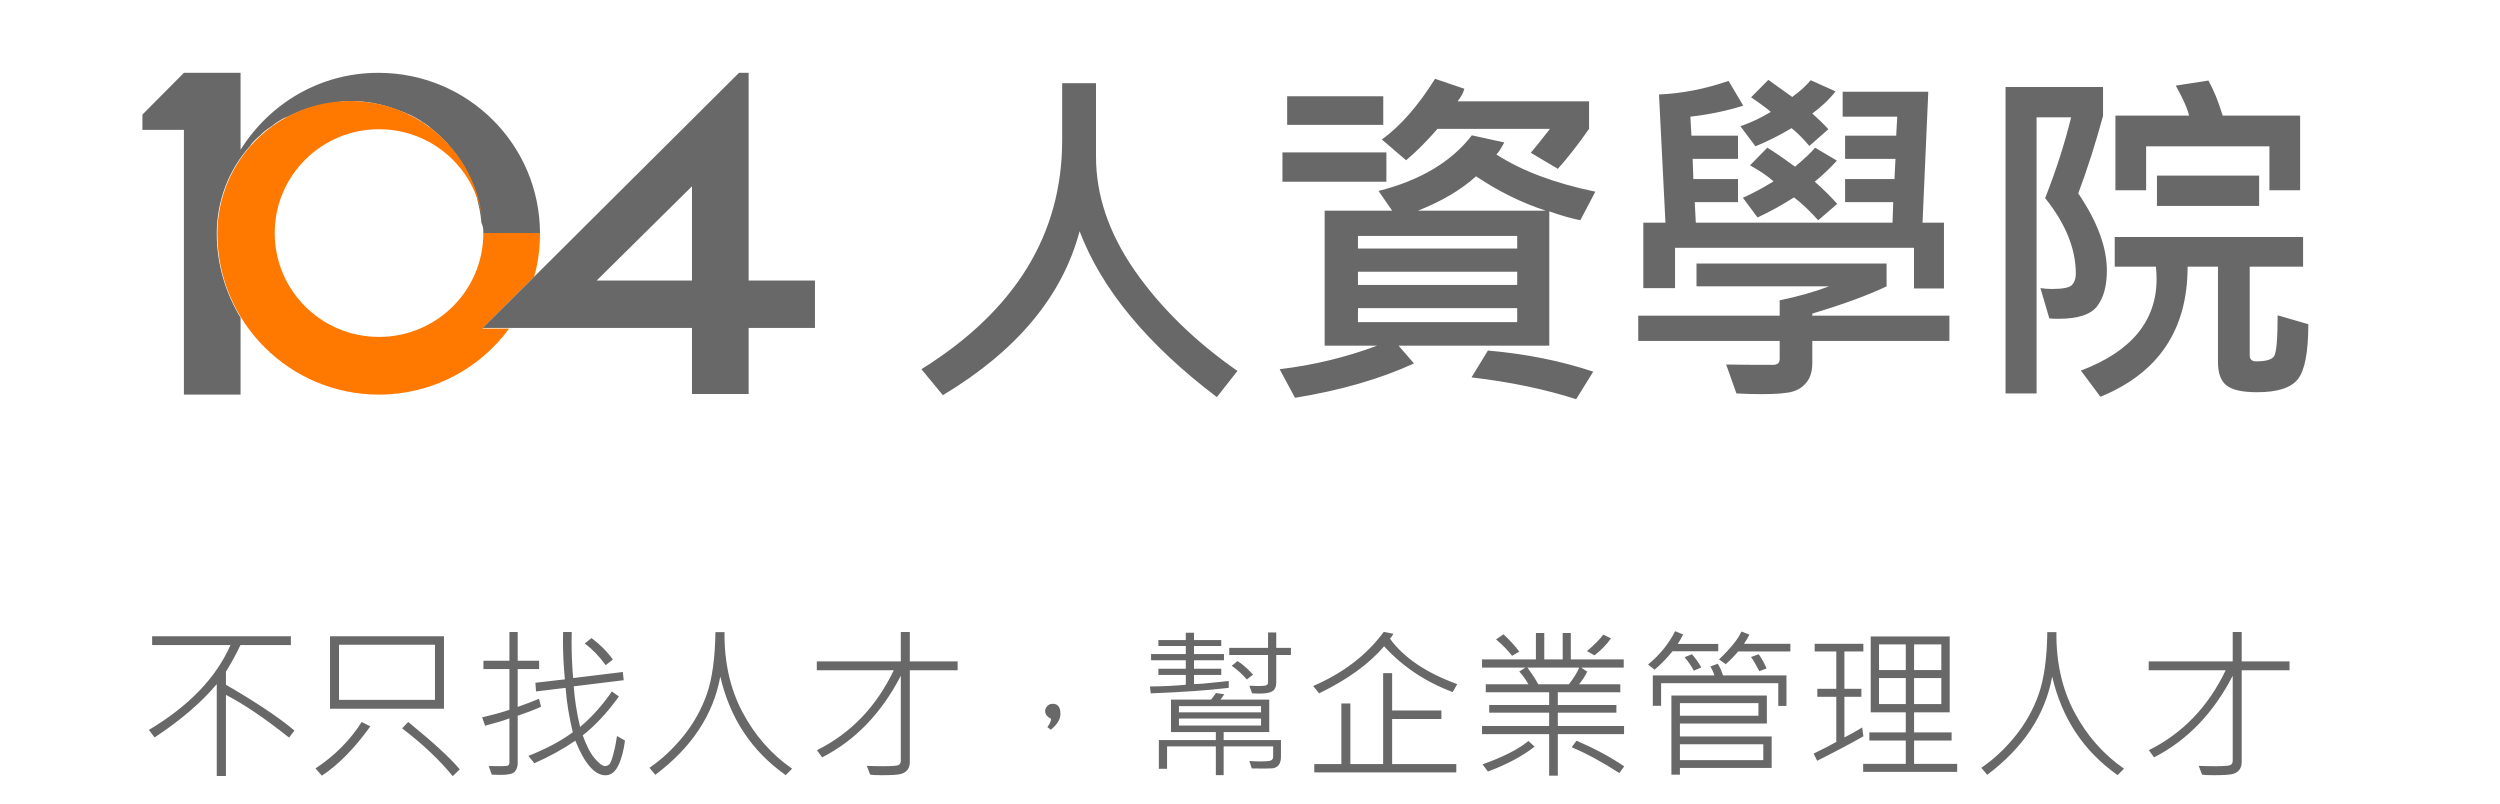
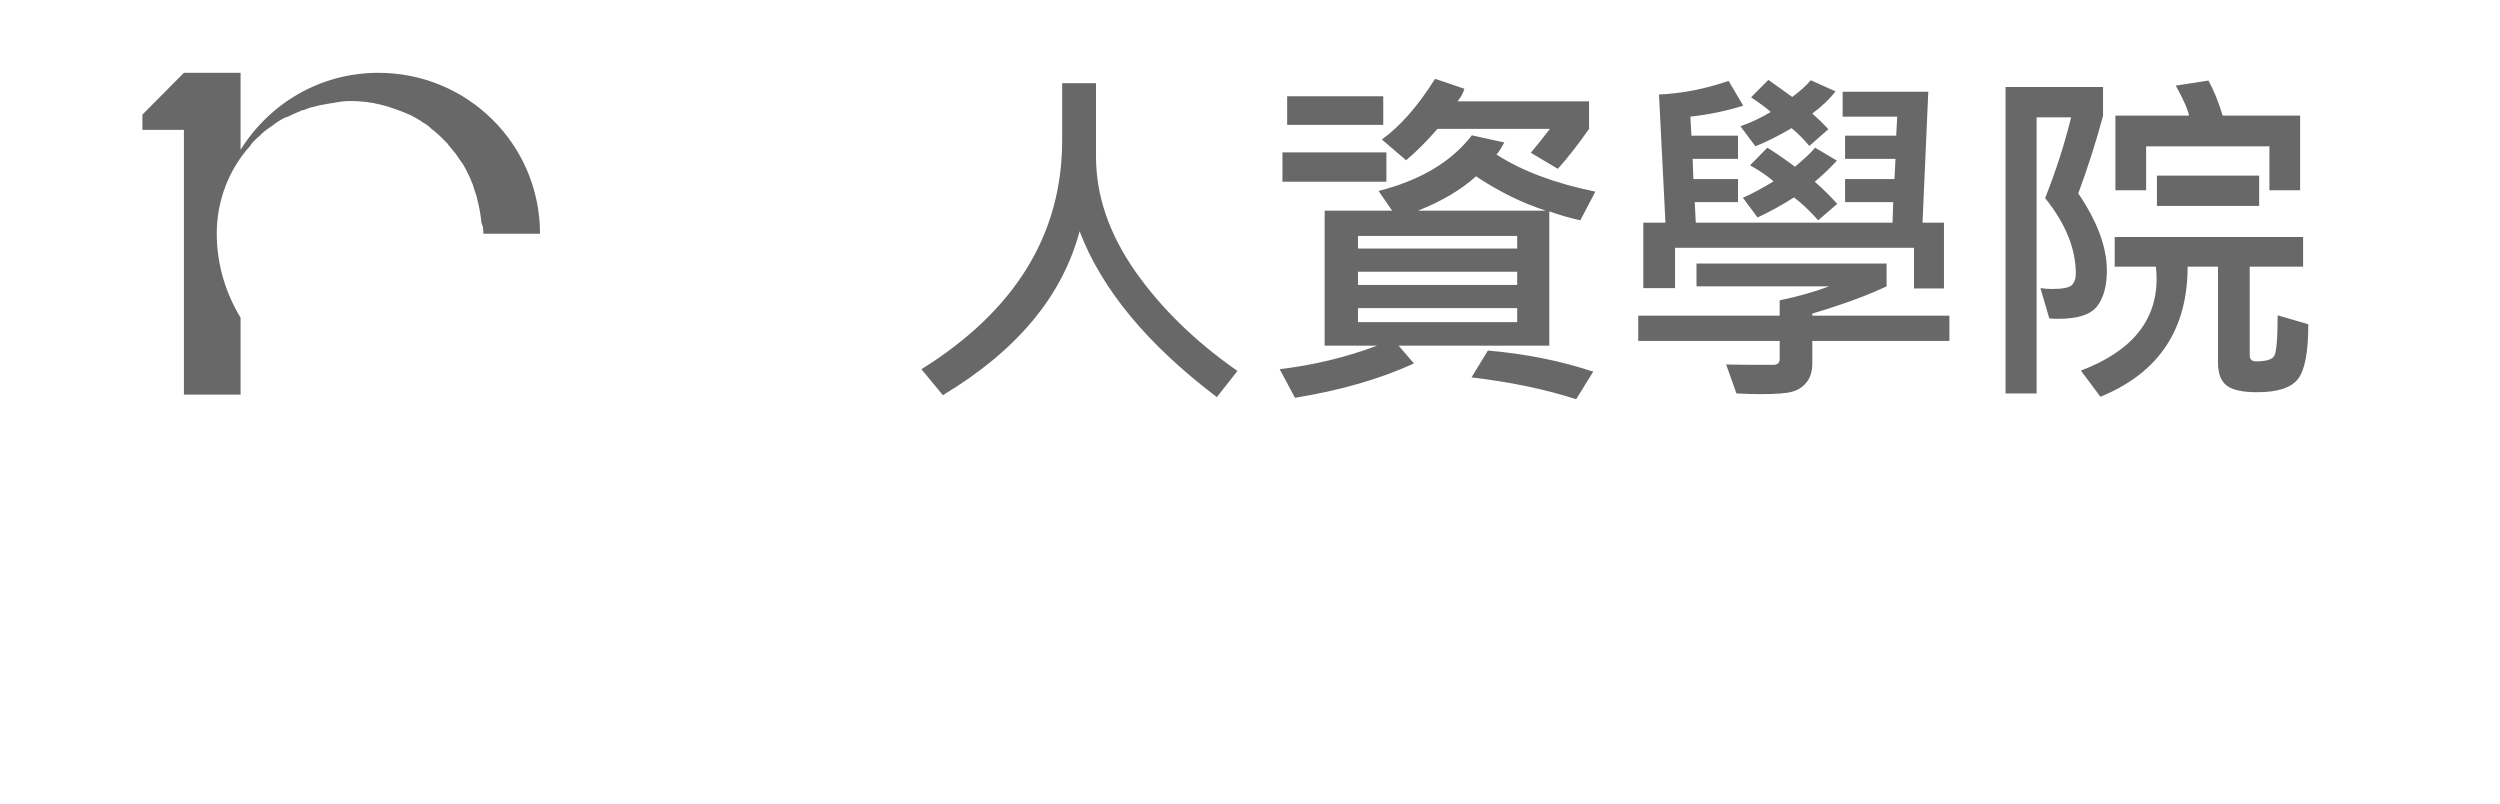
<svg xmlns="http://www.w3.org/2000/svg" width="202" height="65" viewBox="0 0 190 69" fill="none">
  <g clip-path="url(#clip0_3533_3532)">
-     <path d="M13.042 62.663L12.577 63.265C10.485 61.601 8.681 60.38 7.163 59.601V66.56H6.377V58.678C5.055 60.255 3.278 61.779 1.045 63.251L0.553 62.608C3.989 60.558 6.322 58.131 7.553 55.328H0.833V54.576H12.734V55.328H8.407C8.07 56.053 7.655 56.814 7.163 57.611V58.732C9.774 60.245 11.734 61.556 13.042 62.663ZM25.866 60.79H16.09V54.576H25.866V60.79ZM25.093 60.031V55.301H16.863V60.031H25.093ZM27.219 65.985L26.618 66.573C25.478 65.179 24.032 63.812 22.277 62.472L22.797 61.925C24.902 63.634 26.376 64.987 27.219 65.985ZM19.549 62.301C18.201 64.183 16.815 65.593 15.393 66.532L14.846 65.91C16.482 64.83 17.804 63.502 18.811 61.925L19.549 62.301ZM41.39 63.518C41.276 64.411 41.082 65.131 40.809 65.678C40.535 66.225 40.171 66.498 39.715 66.498C38.795 66.498 37.933 65.509 37.131 63.531C36.087 64.247 34.916 64.892 33.617 65.466L33.105 64.837C34.65 64.222 35.919 63.545 36.912 62.807C36.589 61.458 36.384 60.188 36.297 58.999L33.761 59.307L33.706 58.562L36.236 58.268C36.126 57.124 36.072 56.046 36.072 55.034C36.072 54.752 36.076 54.476 36.085 54.207H36.824C36.814 54.49 36.81 54.783 36.81 55.089C36.81 56.014 36.853 57.037 36.94 58.158L41.205 57.639L41.281 58.343L36.994 58.869C37.077 60.018 37.259 61.18 37.541 62.355C38.548 61.503 39.458 60.487 40.269 59.307L40.87 59.737C39.872 61.123 38.838 62.235 37.767 63.073C38.09 63.971 38.437 64.634 38.806 65.062C39.175 65.491 39.465 65.705 39.674 65.705C39.815 65.705 39.936 65.659 40.036 65.568C40.141 65.477 40.26 65.181 40.392 64.68C40.529 64.178 40.633 63.661 40.706 63.128L41.39 63.518ZM34.192 60.619C33.627 60.874 32.959 61.132 32.189 61.392V65.466C32.189 65.739 32.111 65.974 31.956 66.17C31.806 66.366 31.4 66.464 30.74 66.464C30.544 66.464 30.286 66.457 29.967 66.443L29.701 65.705C30.562 65.723 31.072 65.721 31.232 65.698C31.396 65.671 31.478 65.584 31.478 65.439V61.617C30.999 61.8 30.304 62.009 29.393 62.246L29.14 61.528C29.988 61.332 30.767 61.118 31.478 60.886V57.386H29.249V56.675H31.478V54.207H32.189V56.675H34.028V57.386H32.189V60.633C32.827 60.41 33.435 60.177 34.014 59.935L34.192 60.619ZM40.351 56.572L39.736 57.051C39.189 56.299 38.592 55.679 37.945 55.191L38.519 54.727C39.266 55.283 39.877 55.898 40.351 56.572ZM55.725 65.931L55.178 66.484C52.266 64.434 50.395 61.615 49.566 58.028C48.973 61.3 47.116 64.11 43.994 66.457L43.488 65.856C44.55 65.131 45.521 64.224 46.4 63.135C47.28 62.046 47.95 60.847 48.41 59.539C48.87 58.227 49.117 56.454 49.148 54.221H49.928C49.9 56.805 50.415 59.095 51.473 61.091C52.53 63.082 53.947 64.696 55.725 65.931ZM69.923 57.488H65.821V65.356C65.821 65.634 65.755 65.858 65.623 66.026C65.495 66.195 65.311 66.314 65.069 66.382C64.828 66.455 64.265 66.491 63.381 66.491C62.939 66.491 62.617 66.475 62.417 66.443L62.136 65.691C62.624 65.71 63.08 65.719 63.504 65.719C64.26 65.719 64.707 65.687 64.844 65.623C64.98 65.559 65.049 65.432 65.049 65.24V57.96C63.394 61.173 61.145 63.506 58.301 64.96L57.857 64.345C60.756 62.9 62.952 60.615 64.447 57.488H57.843V56.73H65.049V54.207H65.821V56.73H69.923V57.488ZM77.934 61.658C77.597 61.48 77.428 61.255 77.428 60.981C77.428 60.849 77.485 60.715 77.599 60.578C77.713 60.437 77.875 60.366 78.084 60.366C78.522 60.366 78.741 60.653 78.741 61.227C78.741 61.697 78.465 62.15 77.914 62.588L77.62 62.362C77.829 62.084 77.934 61.85 77.934 61.658ZM98.51 56.183H97.252V58.562C97.252 58.903 97.143 59.145 96.924 59.286C96.71 59.423 96.334 59.491 95.796 59.491C95.596 59.491 95.391 59.484 95.181 59.471L94.942 58.815C95.215 58.833 95.463 58.842 95.687 58.842C96.092 58.842 96.336 58.817 96.418 58.767C96.505 58.717 96.548 58.639 96.548 58.534V56.183H93.219V55.567H96.548V54.248H97.252V55.567H98.51V56.183ZM93.178 58.999C91.442 59.209 89.211 59.366 86.486 59.471L86.417 58.883C87.629 58.865 88.655 58.815 89.493 58.732V57.892H87.142V57.358H89.493V56.634H86.513V56.101H89.493V55.41H87.142V54.898H89.493V54.269H90.198V54.898H92.535V55.41H90.198V56.101H92.768V56.634H90.198V57.358H92.535V57.892H90.198V58.678C90.626 58.669 91.157 58.628 91.79 58.555C92.428 58.482 92.891 58.434 93.178 58.411V58.999ZM95.263 57.864L94.73 58.281C94.361 57.848 93.928 57.456 93.431 57.105L93.93 56.702C94.304 56.921 94.748 57.308 95.263 57.864ZM97.656 64.905C97.656 65.224 97.587 65.466 97.45 65.63C97.318 65.794 97.134 65.885 96.897 65.903C96.66 65.926 96.079 65.928 95.153 65.91L94.942 65.268C95.192 65.295 95.491 65.309 95.837 65.309C96.366 65.309 96.689 65.279 96.808 65.22C96.926 65.156 96.986 65.056 96.986 64.919V64.023H92.74V66.484H92.07V64.023H87.887V65.944H87.183V63.477H92.07V62.793H88.222V60.004H91.667L92.084 59.443L92.795 59.546L92.474 60.004H96.651V62.793H92.74V63.477H97.656V64.905ZM95.947 61.098V60.565H88.906V61.098H95.947ZM95.947 62.232V61.631H88.906V62.232H95.947ZM112.776 58.678L112.387 59.361C110.049 58.486 108.087 57.176 106.501 55.431C105.239 56.93 103.381 58.277 100.93 59.471L100.417 58.842C103.01 57.721 105.029 56.171 106.474 54.193L107.301 54.364C107.214 54.524 107.116 54.663 107.007 54.781C108.196 56.417 110.119 57.716 112.776 58.678ZM112.694 66.252H100.513V65.534H102.837V60.339H103.609V65.534H106.419V57.734H107.191V60.94H111.416V61.672H107.191V65.534H112.694V66.252ZM127.084 62.971H121.403V66.532H120.658V62.971H114.902V62.273H120.658V61.125H115.517V60.469H120.658V59.375H115.223V58.691H118.881C118.653 58.286 118.391 57.921 118.094 57.598L118.628 57.263H114.902V56.559H119.523V54.296H120.241V56.559H121.82V54.296H122.517V56.559H127.056V57.263H123.413L123.919 57.611C123.759 57.962 123.527 58.322 123.221 58.691H126.762V59.375H121.403V60.469H126.427V61.125H121.403V62.273H127.084V62.971ZM123.235 57.263H118.798C119.227 57.851 119.534 58.327 119.721 58.691H122.353C122.8 58.113 123.094 57.636 123.235 57.263ZM118.094 55.889L117.479 56.251C117.137 55.8 116.679 55.33 116.105 54.843L116.741 54.405C117.288 54.911 117.739 55.406 118.094 55.889ZM125.963 54.754C125.575 55.301 125.103 55.786 124.547 56.21L123.905 55.848C124.529 55.315 124.996 54.843 125.306 54.433L125.963 54.754ZM127.097 65.732L126.68 66.307C125.249 65.377 123.887 64.639 122.592 64.092L123.009 63.531C124.586 64.215 125.949 64.949 127.097 65.732ZM119.414 64.037C118.384 64.848 117.048 65.561 115.408 66.177L114.943 65.561C116.707 64.933 118.019 64.265 118.881 63.559L119.414 64.037ZM135.163 55.861H131.24C130.779 56.435 130.267 56.962 129.702 57.44L129.141 56.996C130.134 56.185 130.909 55.232 131.465 54.139L132.149 54.419C132.049 54.633 131.896 54.904 131.691 55.232H135.163V55.861ZM141.35 55.875H136.872C136.567 56.244 136.212 56.609 135.806 56.969L135.232 56.559C136.239 55.592 136.879 54.795 137.153 54.166L137.836 54.433C137.722 54.67 137.567 54.932 137.371 55.219H141.35V55.875ZM139.306 57.331L138.691 57.57C138.372 56.964 138.133 56.559 137.973 56.353L138.636 56.114C138.919 56.529 139.142 56.935 139.306 57.331ZM133.707 57.249L133.065 57.529C132.896 57.192 132.634 56.805 132.279 56.367L132.908 56.114C133.245 56.502 133.511 56.88 133.707 57.249ZM141.015 60.551H140.311V58.602H130.262V60.537H129.551V57.933H134.828C134.783 57.741 134.671 57.484 134.494 57.16L135.122 56.928C135.314 57.233 135.462 57.568 135.567 57.933H141.015V60.551ZM139.744 65.869H131.875V66.443H131.144V59.655H139.333V62.062H131.875V63.169H139.744V65.869ZM138.609 61.392V60.312H131.875V61.392H138.609ZM139.026 65.199V63.839H131.875V65.199H139.026ZM155.657 66.204H147.591V65.52H151.248V63.518H148.124V62.82H151.248V61.098H148.24V54.59H155.015V61.098H151.959V62.82H155.179V63.518H151.959V65.52H155.657V66.204ZM154.297 57.475V55.273H151.959V57.475H154.297ZM151.248 57.475V55.273H148.951V57.475H151.248ZM154.297 60.387V58.158H151.959V60.387H154.297ZM151.248 60.387V58.158H148.951V60.387H151.248ZM147.611 63.155C146.6 63.734 145.278 64.434 143.647 65.254L143.339 64.639C144.196 64.228 144.845 63.894 145.287 63.634V59.765H143.66V59.081H145.287V55.875H143.435V55.219H147.611V55.875H145.984V59.081H147.441V59.765H145.984V63.251C146.463 63.014 146.971 62.729 147.509 62.397L147.611 63.155ZM169.965 65.931L169.418 66.484C166.506 64.434 164.635 61.615 163.805 58.028C163.213 61.3 161.356 64.11 158.234 66.457L157.728 65.856C158.79 65.131 159.761 64.224 160.64 63.135C161.52 62.046 162.19 60.847 162.65 59.539C163.11 58.227 163.357 56.454 163.388 54.221H164.168C164.14 56.805 164.655 59.095 165.713 61.091C166.77 63.082 168.187 64.696 169.965 65.931ZM184.163 57.488H180.061V65.356C180.061 65.634 179.995 65.858 179.863 66.026C179.735 66.195 179.551 66.314 179.309 66.382C179.068 66.455 178.505 66.491 177.621 66.491C177.179 66.491 176.857 66.475 176.657 66.443L176.376 65.691C176.864 65.71 177.32 65.719 177.744 65.719C178.5 65.719 178.947 65.687 179.084 65.623C179.22 65.559 179.289 65.432 179.289 65.24V57.96C177.634 61.173 175.385 63.506 172.542 64.96L172.097 64.345C174.996 62.9 177.192 60.615 178.687 57.488H172.084V56.73H179.289V54.207H180.061V56.73H184.163V57.488Z" fill="#686868" />
    <path d="M93.924 31.817L92.158 34.061C86.195 29.543 82.27 24.801 80.385 19.834C78.909 25.399 75 30.087 68.657 33.896L66.817 31.667C74.865 26.651 78.889 20.104 78.889 12.026V7.134H81.791V13.432C81.791 16.763 82.903 20.029 85.127 23.23C87.361 26.422 90.293 29.284 93.924 31.817ZM124.082 11.053C123.134 12.41 122.242 13.552 121.404 14.479L119.085 13.103C119.345 12.803 119.893 12.12 120.731 11.053H111.082C110.145 12.13 109.247 13.028 108.389 13.746L106.31 11.966C107.896 10.819 109.417 9.084 110.873 6.76L113.386 7.613C113.296 7.962 113.102 8.321 112.802 8.69H124.082V11.053ZM106.43 10.709H98.187V8.256H106.43V10.709ZM124.62 16.439L123.334 18.892C122.546 18.732 121.658 18.478 120.671 18.129V29.648H107.746L109.062 31.174C106.18 32.5 102.78 33.482 98.86 34.121L97.544 31.667C100.456 31.318 103.243 30.645 105.906 29.648H101.403V18.069H107.193L106.026 16.379C109.606 15.471 112.274 13.881 114.029 11.607L116.811 12.22C116.512 12.769 116.288 13.113 116.138 13.252C118.312 14.658 121.14 15.721 124.62 16.439ZM120.372 18.069C118.317 17.401 116.323 16.419 114.388 15.122C113.111 16.279 111.451 17.261 109.407 18.069H120.372ZM117.918 21.315V20.238H104.261V21.315H117.918ZM117.918 24.442V23.305H104.261V24.442H117.918ZM117.918 27.628V26.431H104.261V27.628H117.918ZM106.699 15.586H97.783V13.073H106.699V15.586ZM124.441 31.877L122.975 34.24C120.302 33.383 117.31 32.759 113.999 32.37L115.405 30.067C118.636 30.346 121.648 30.949 124.441 31.877ZM145.219 7.837C144.741 8.475 144.077 9.109 143.23 9.737C143.728 10.176 144.187 10.624 144.606 11.083L142.975 12.519C142.467 11.911 141.958 11.402 141.45 10.993C140.392 11.622 139.36 12.14 138.353 12.549L137.066 10.829C137.954 10.52 138.822 10.111 139.669 9.602C139.39 9.343 138.827 8.924 137.979 8.346L139.46 6.85L141.509 8.316C142.178 7.827 142.706 7.348 143.095 6.88L145.219 7.837ZM154.524 24.741H151.951V21.256H131.457V24.711H128.734V19.101H130.634L130.08 8.106C132.065 8.016 134.055 7.628 136.049 6.939L137.306 9.064C135.88 9.512 134.369 9.827 132.773 10.006L132.863 11.637H136.857V13.626H132.968L133.027 15.361H136.857V17.336H133.147L133.237 19.101H150.111L150.171 17.336H146.042V15.361H150.276L150.365 13.626H146.042V11.637H150.425L150.515 10.006H145.833V7.867H153.178L152.684 19.101H154.524V24.741ZM145.369 17.486L143.738 18.892C142.97 18.044 142.277 17.391 141.659 16.932C140.592 17.61 139.55 18.184 138.533 18.653L137.276 16.962C138.014 16.643 138.892 16.174 139.909 15.556C139.39 15.097 138.717 14.639 137.889 14.18L139.37 12.669C139.909 12.988 140.702 13.531 141.749 14.299C142.587 13.591 143.16 13.048 143.469 12.669L145.339 13.776C144.751 14.424 144.117 15.027 143.439 15.586C144.127 16.184 144.771 16.818 145.369 17.486ZM154.988 29.244H143.23V31.144C143.23 31.832 143.07 32.375 142.751 32.774C142.442 33.173 142.043 33.443 141.554 33.582C141.076 33.732 140.168 33.806 138.832 33.806C138.213 33.806 137.51 33.786 136.722 33.747L135.84 31.263C136.538 31.283 137.884 31.293 139.879 31.293C140.248 31.293 140.432 31.124 140.432 30.785V29.244H128.3V27.075H140.432V25.758C141.948 25.449 143.359 25.05 144.666 24.562H133.297V22.602H149.602V24.562C147.937 25.349 145.813 26.127 143.23 26.895V27.075H154.988V29.244ZM185.071 16.319H182.438V12.549H171.862V16.319H169.229V9.916H175.542C175.432 9.368 175.053 8.51 174.405 7.343L177.203 6.909C177.651 7.697 178.06 8.7 178.429 9.916H185.071V16.319ZM166.043 16.588C167.678 19.002 168.496 21.206 168.496 23.2C168.496 24.507 168.222 25.524 167.673 26.252C167.125 26.98 166.018 27.344 164.352 27.344C164.093 27.344 163.829 27.334 163.56 27.314L162.797 24.711C163.136 24.761 163.47 24.786 163.799 24.786C164.736 24.786 165.31 24.666 165.519 24.427C165.729 24.188 165.833 23.873 165.833 23.485C165.833 21.34 164.956 19.176 163.201 16.992C164.128 14.649 164.871 12.34 165.43 10.066H162.468V33.747H159.805V7.463H168.167V9.946C167.529 12.29 166.821 14.504 166.043 16.588ZM181.556 17.665H172.79V15.062H181.556V17.665ZM185.774 27.808C185.774 30.201 185.475 31.772 184.877 32.52C184.288 33.268 183.126 33.642 181.391 33.642C180.125 33.642 179.247 33.447 178.758 33.059C178.27 32.679 178.025 32.011 178.025 31.054V22.871H175.422C175.422 28.276 172.929 31.996 167.943 34.031L166.267 31.787C170.595 30.151 172.76 27.529 172.76 23.918C172.76 23.579 172.74 23.23 172.7 22.871H169.169V20.328H185.326V22.871H180.748V30.471C180.748 30.82 180.932 30.994 181.301 30.994C182.139 30.994 182.653 30.845 182.842 30.545C183.042 30.236 183.141 29.069 183.141 27.045L185.774 27.808Z" fill="#686868" />
    <path d="M29.242 20.047H34.102C34.102 12.404 27.916 6.246 20.239 6.246C15.213 6.246 10.905 8.885 8.419 12.844V6.246H3.559L-1.302 11.139H3.559V33.847H8.419V27.249C7.149 25.16 6.376 22.686 6.376 20.047C6.376 17.187 7.425 14.548 9.192 12.569C9.248 12.514 9.303 12.459 9.303 12.404C9.524 12.129 9.8 11.854 10.076 11.634C10.131 11.579 10.187 11.524 10.242 11.469C10.518 11.194 10.849 10.975 11.181 10.755C11.236 10.755 11.236 10.7 11.236 10.7C11.623 10.425 11.954 10.205 12.341 10.04H12.396C12.727 9.875 13.114 9.71 13.501 9.545C13.611 9.49 13.722 9.435 13.832 9.435C14.108 9.325 14.384 9.215 14.716 9.16C14.826 9.105 14.992 9.105 15.102 9.05C15.379 8.995 15.71 8.94 15.986 8.885C16.096 8.885 16.262 8.83 16.373 8.83C16.925 8.72 17.367 8.665 17.809 8.665C18.471 8.665 19.134 8.72 19.742 8.83C19.797 8.83 19.907 8.83 19.963 8.885C20.073 8.885 20.184 8.94 20.294 8.94C21.233 9.16 22.117 9.49 23.001 9.875C23.332 10.04 23.608 10.205 23.884 10.37L23.939 10.425C24.216 10.59 24.492 10.755 24.713 10.975L24.768 11.03C25.044 11.249 25.265 11.414 25.486 11.634L25.541 11.689C25.762 11.909 25.983 12.129 26.204 12.349C26.204 12.404 26.259 12.404 26.259 12.459C26.48 12.679 26.646 12.954 26.867 13.174C26.922 13.284 27.032 13.394 27.088 13.504C27.198 13.669 27.309 13.834 27.474 14.053C27.585 14.218 27.695 14.438 27.806 14.658C27.861 14.768 27.916 14.878 27.971 14.988C28.082 15.208 28.192 15.428 28.248 15.648C28.303 15.758 28.358 15.813 28.358 15.923C28.469 16.253 28.579 16.583 28.689 16.913C28.689 16.913 28.689 16.913 28.689 16.968C28.855 17.627 29.021 18.342 29.076 19.112C29.242 19.442 29.242 19.717 29.242 20.047Z" fill="#686868" />
-     <path d="M29.187 28.128L33.605 23.73C33.937 22.52 34.102 21.311 34.102 19.991H29.242C29.242 24.94 25.21 28.898 20.294 28.898C15.323 28.898 11.347 24.885 11.347 19.991C11.347 15.043 15.379 11.084 20.294 11.084C24.934 11.084 28.745 14.603 29.187 19.111C28.69 13.284 23.829 8.665 17.809 8.665C11.512 8.665 6.431 13.778 6.431 20.046C6.431 27.634 12.617 33.847 20.294 33.847C24.879 33.847 28.966 31.592 31.451 28.183H29.187V28.128Z" fill="#FF7800" />
-     <path fill-rule="evenodd" clip-rule="evenodd" d="M51.998 6.246V24.06H57.686V28.129H51.998V33.792H47.137V28.129H29.186L51.169 6.246H51.998ZM38.963 24.06H47.082H47.137V15.978L38.963 24.06Z" fill="#686868" />
  </g>
  <defs>
    <clipPath id="clip0_3533_3532">
      <rect width="202" height="69" fill="white" />
    </clipPath>
  </defs>
</svg>